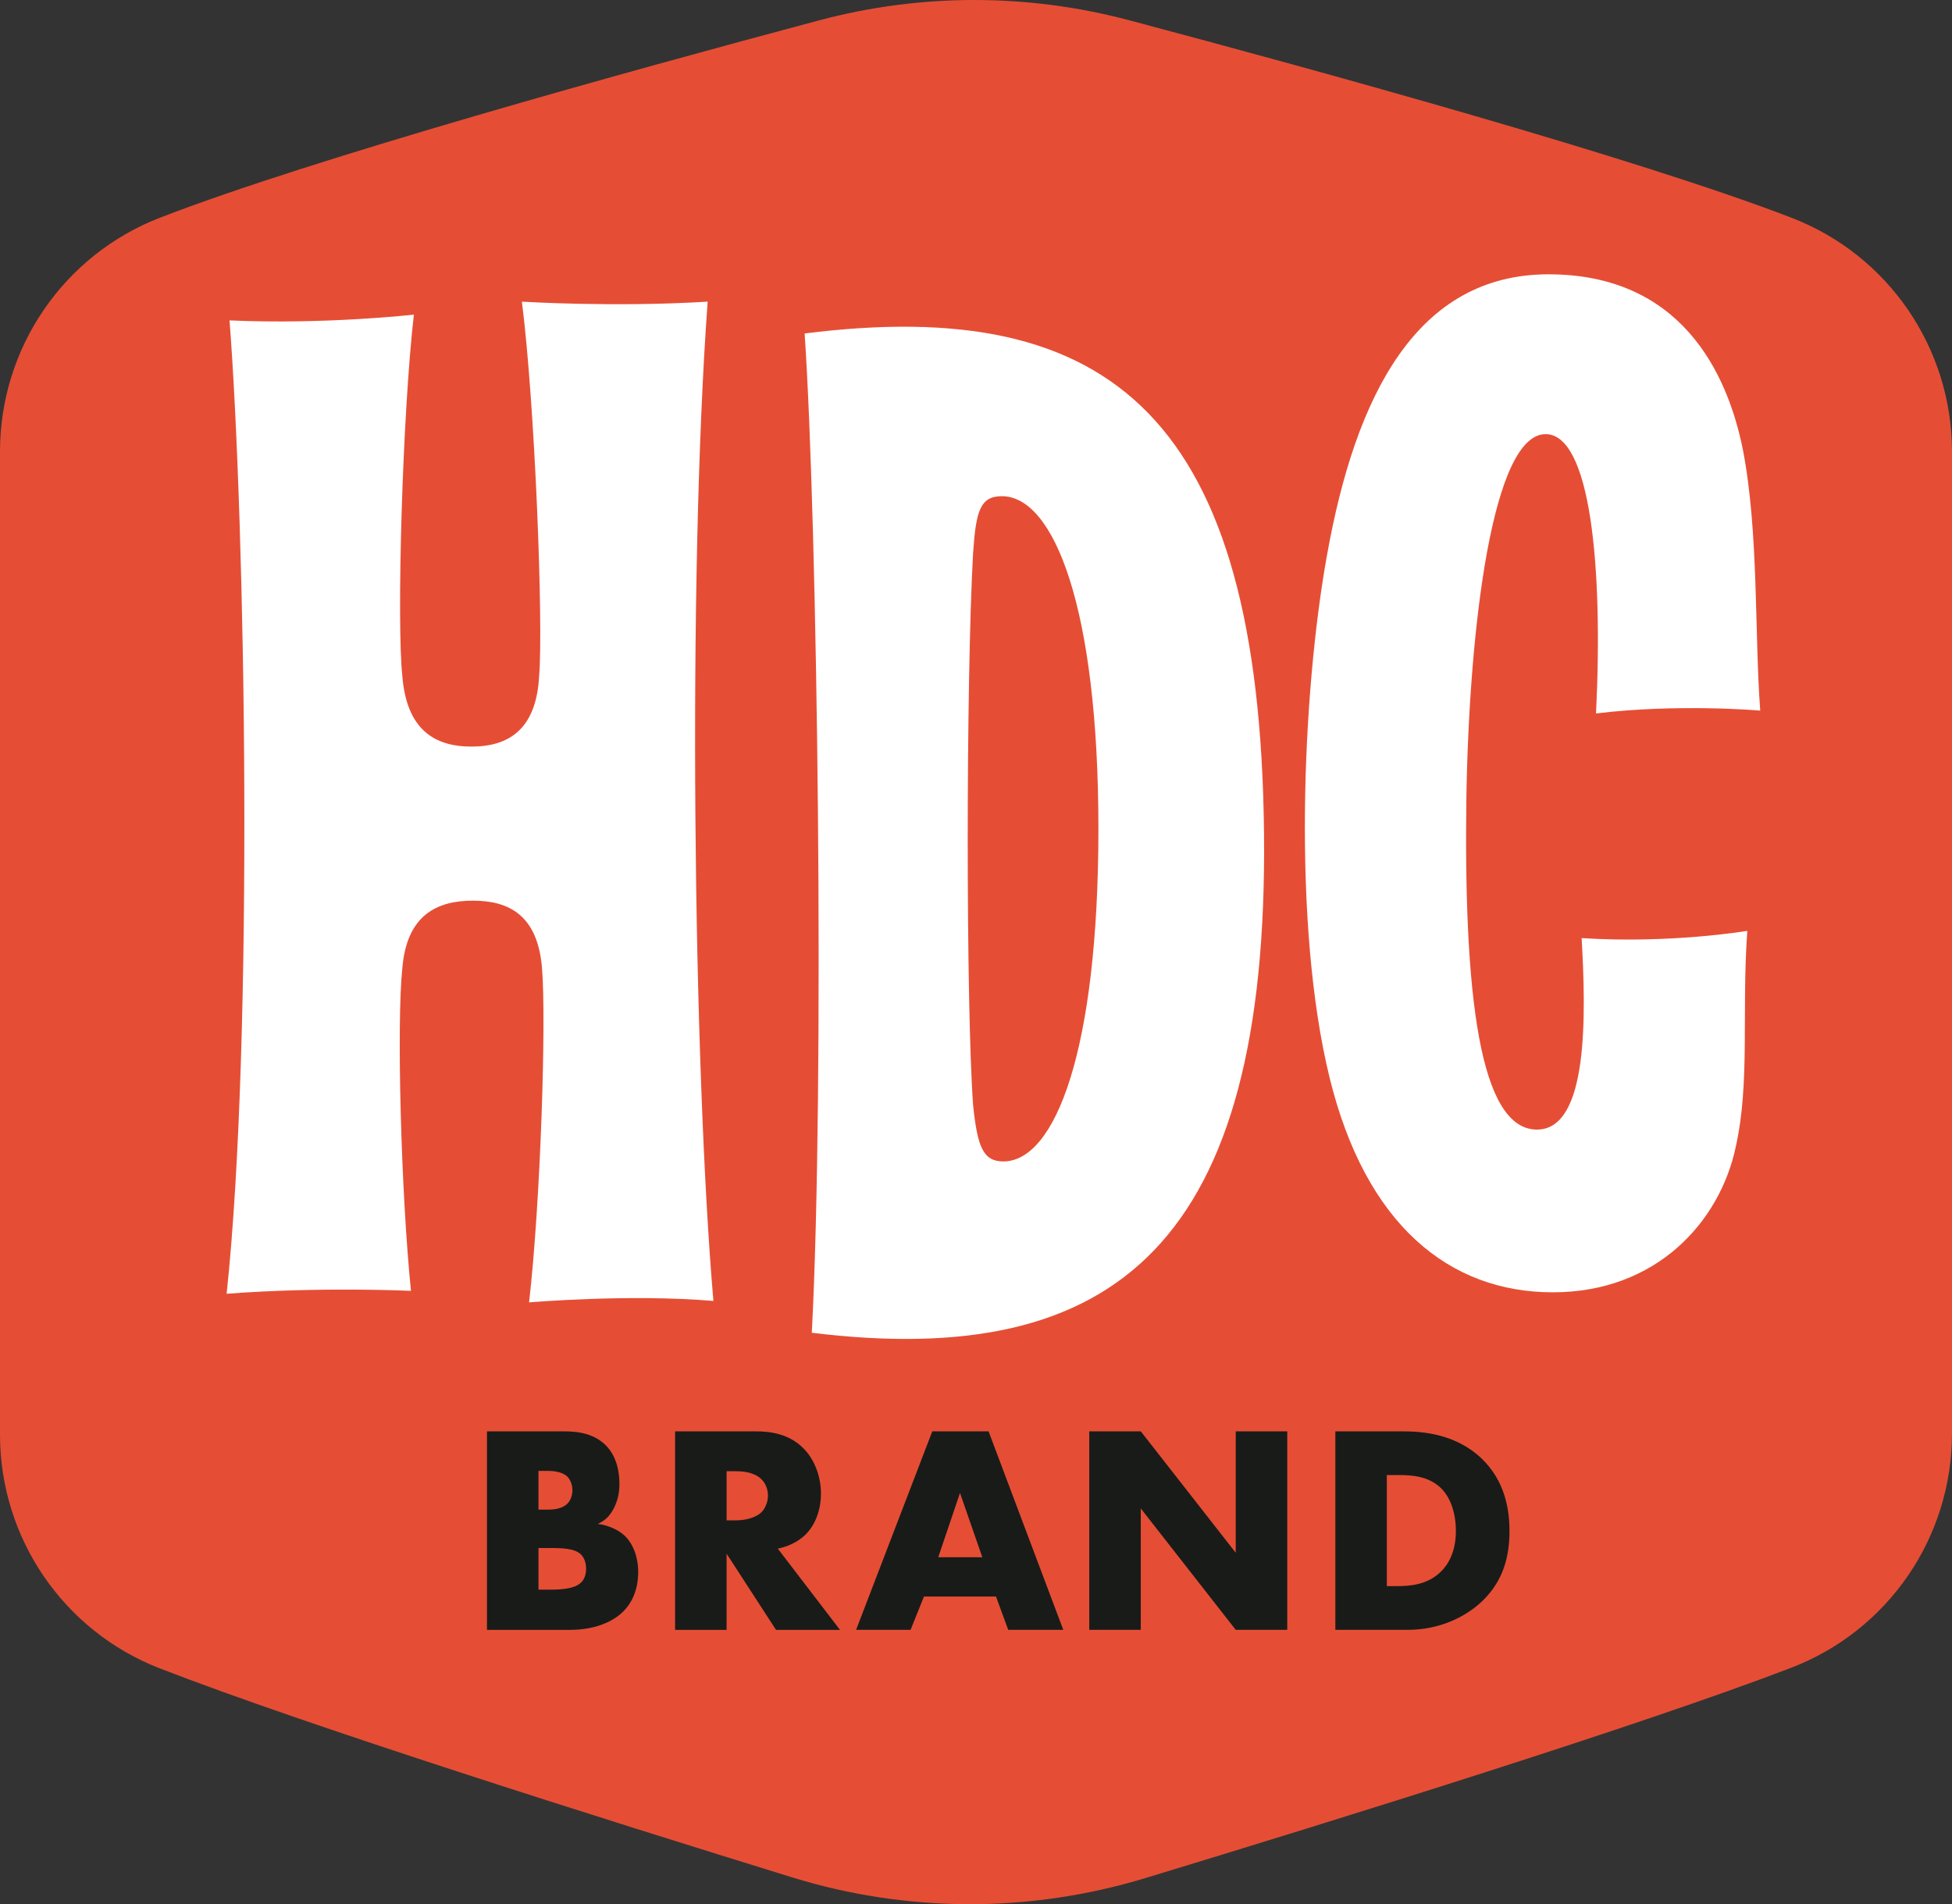
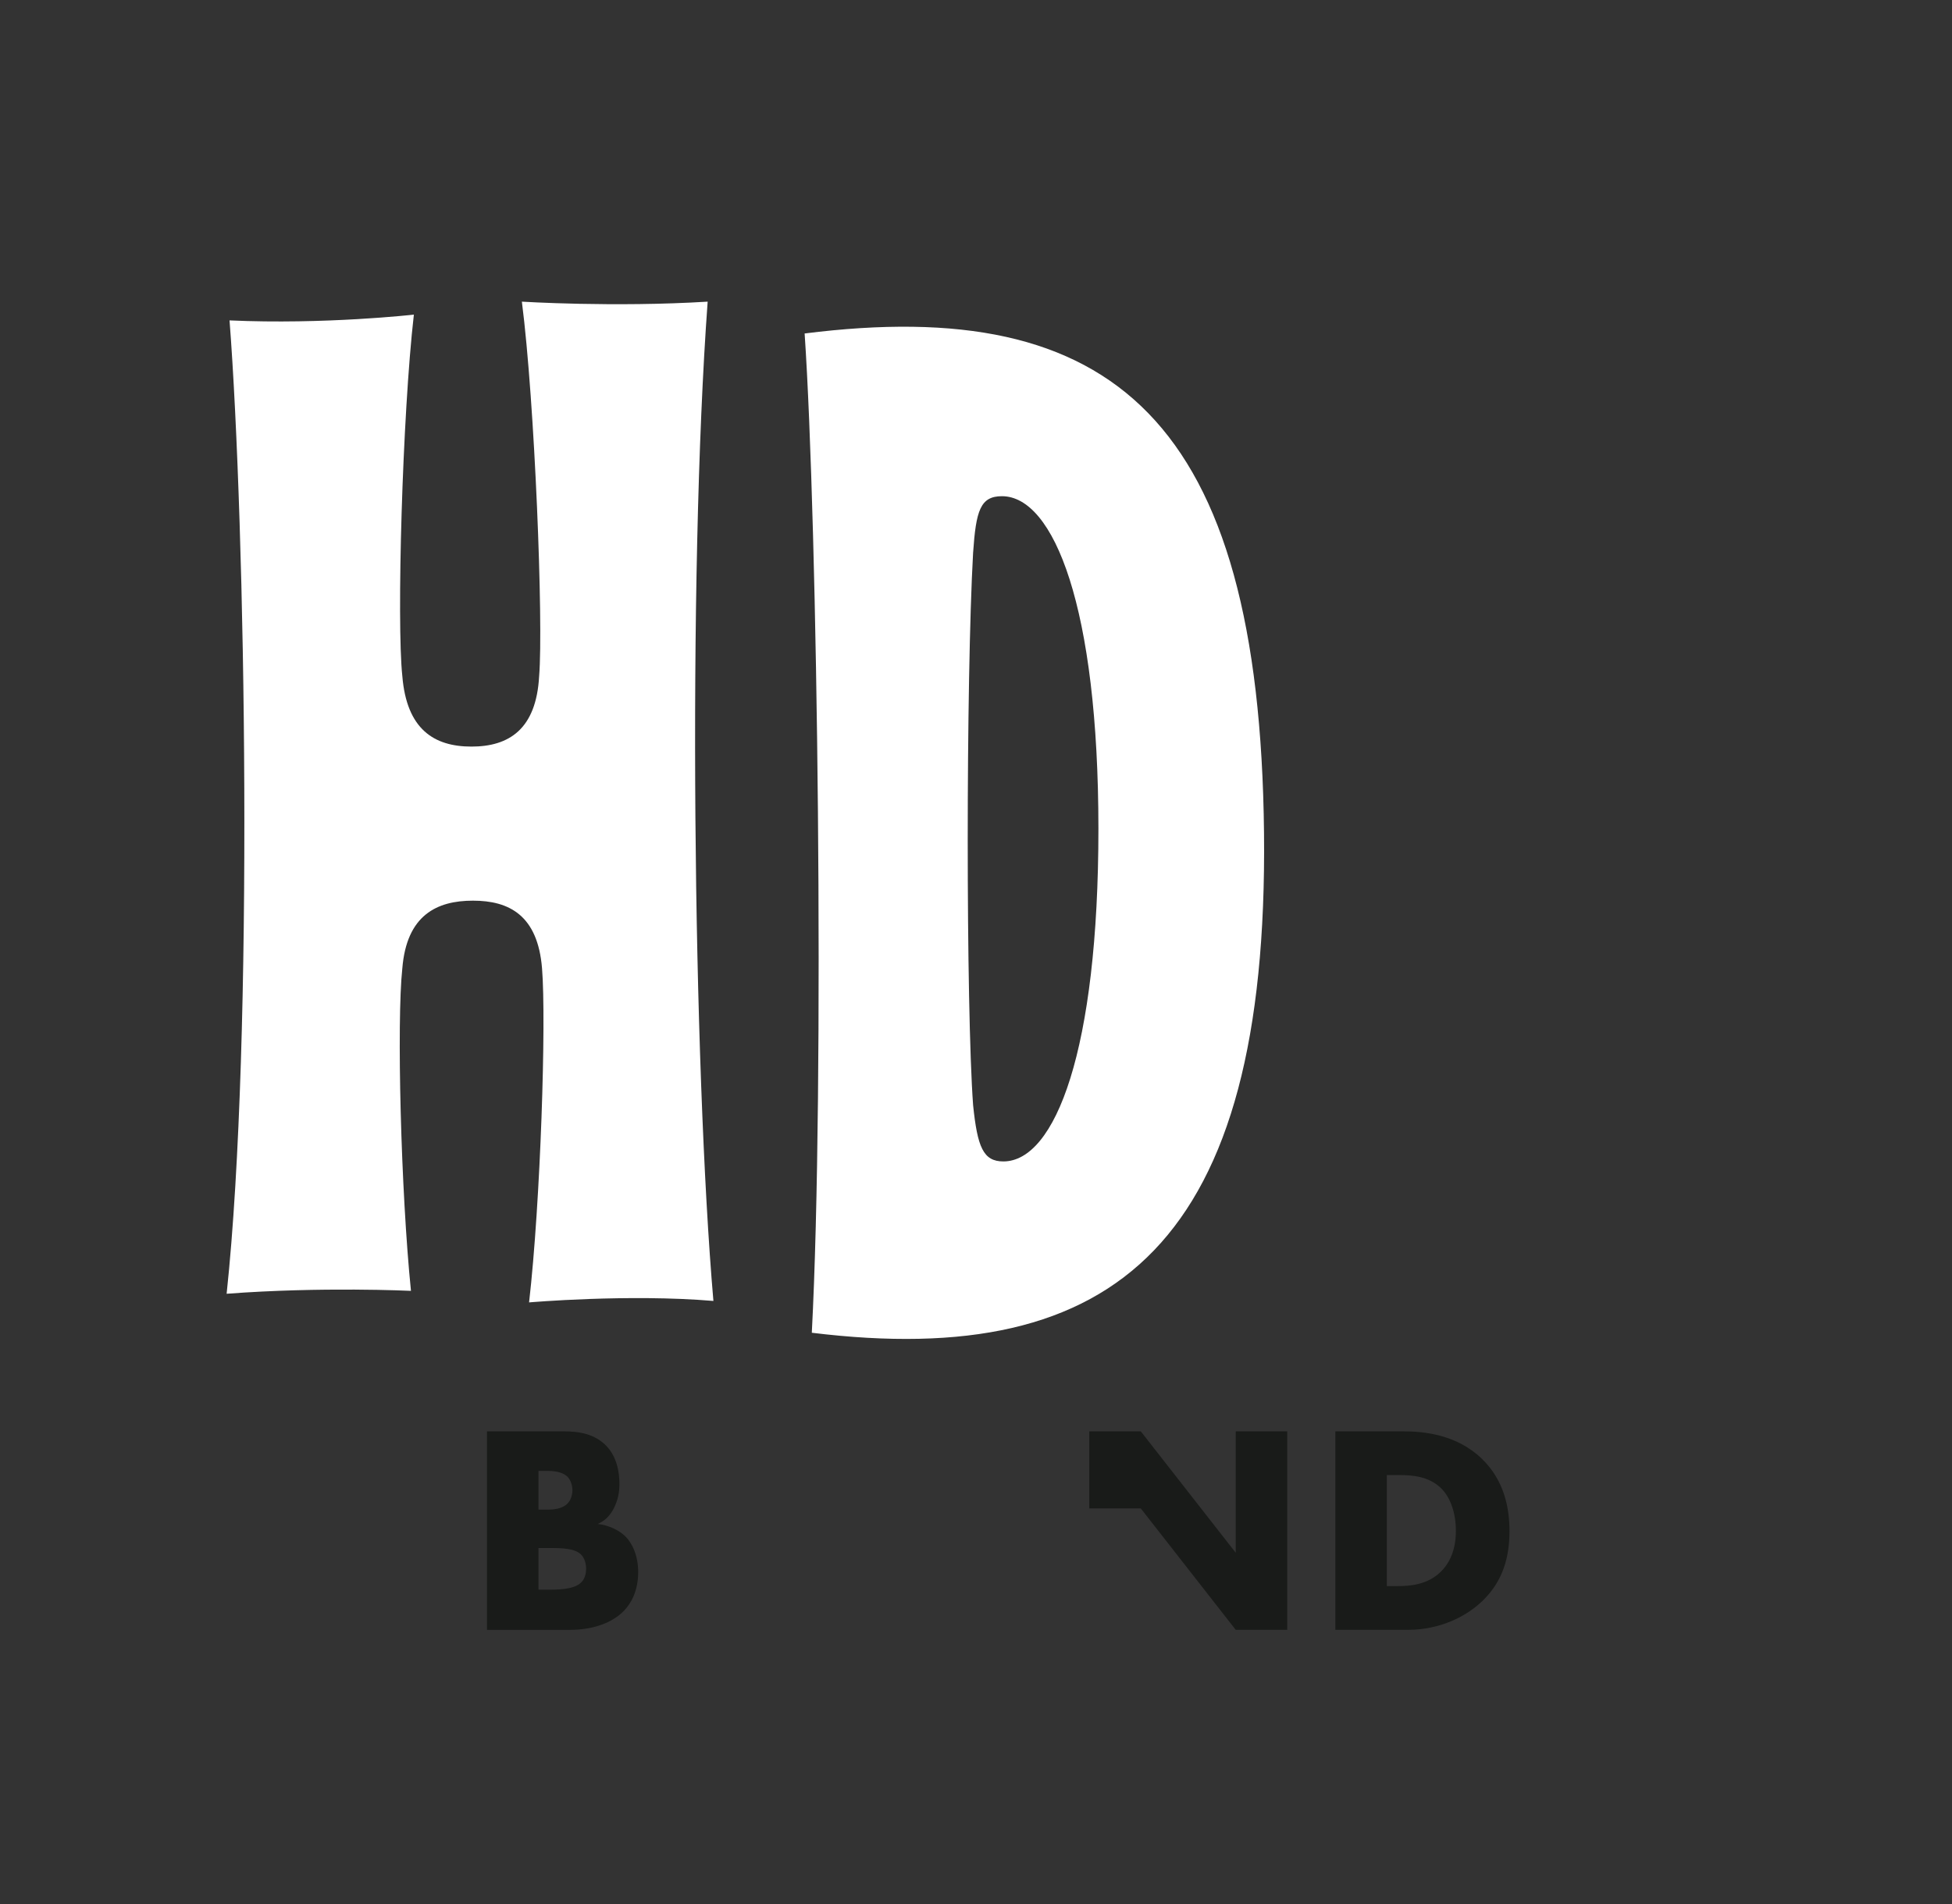
<svg xmlns="http://www.w3.org/2000/svg" id="Layer_1" viewBox="0 0 926.6 904.08">
  <rect x="0" y="0" width="926.6" height="904.08" fill="#333333" stroke="none" />
  <defs>
    <style>.cls-1{fill:#191b19;}.cls-1,.cls-2,.cls-3{stroke-width:0px;}.cls-2{fill:#e54e35;}.cls-3{fill:#fff;}</style>
  </defs>
-   <path class="cls-2" d="m926.59,680.68c0,49.26-30.26,93.45-76.25,111.12-71.21,27.35-214.91,72.01-306.76,99.92-54.68,16.61-112.95,16.49-167.56-.37-90.25-27.87-230.34-72.1-300.2-99.24C30.07,774.33,0,730.24,0,681.15V214.36c.01-49.15,30.15-93.28,75.99-111.02,73.05-28.26,222.71-69.63,312.81-93.67,48.22-12.87,98.87-12.89,147.1-.08,90.51,24.05,241.18,65.52,314.6,93.83,45.9,17.7,76.1,61.86,76.1,111.06v466.19Z" />
  <path class="cls-3" d="m195.08,612.88s-42.38-2.05-87.5,1.38c13-121.69,8.89-365.06,1.38-462.14,45.12,2.05,87.5-2.74,87.5-2.74-5.48,47.85-8.2,146.3-5.48,171.59,2.05,25.29,15.05,33.5,32.82,33.5s30.77-8.2,32.13-33.5c2.05-25.29-2.05-129.89-8.2-177.75,0,0,43.75,2.74,88.19,0-9.58,131.26-6.84,363.7,2.73,474.45-40.33-3.41-87.5.69-87.5.69,5.47-47.85,8.2-133.31,6.15-158.61-2.05-25.29-15.72-32.13-32.81-32.13s-31.46,6.84-33.51,32.13c-2.73,25.3-.68,105.97,4.1,153.13Z" />
  <path class="cls-3" d="m385.36,632.78c6.15-117.59,2.74-384.2-3.41-474.45,146.3-18.46,216.02,40.34,218.07,237.22,2.05,194.15-69.73,255-214.66,237.22Zm76.57-370.53c-3.41,60.84-3.41,216.02,0,262.51,2.05,19.82,4.78,26.67,14.36,26.67,24.6,0,45.12-52.64,45.12-157.92s-21.19-157.92-45.8-157.92c-10.26,0-12.31,6.84-13.67,26.67Z" />
-   <path class="cls-3" d="m829.42,441.98c-2.73,38.97,1.38,71.78-5.47,102.55-7.52,35.55-37.6,69.04-86.82,69.04s-88.88-32.13-105.97-101.86c-17.77-72.46-13-182.53-1.36-247.47,13.67-77.25,43.06-134,105.28-134s84.77,45.8,92.28,83.4c7.53,38.97,5.48,87.5,8.2,123.74,0,0-38.96-3.41-77.94,1.36,3.43-70.41-2.73-132.62-23.93-132.62-25.29,0-36.22,91.61-37.6,171.59-1.36,94.33,6.15,158.6,33.5,158.6,24.61,0,23.25-54.68,21.2-90.92,42.38,2.73,78.61-3.43,78.61-3.43Z" />
  <path class="cls-1" d="m231.16,773.83v-94.25h36.45c6.79,0,14.84.99,20.63,7.35,3.25,3.53,5.79,9.33,5.79,17.67,0,4.1-.71,7.63-2.68,11.59-1.98,3.67-4.1,5.79-7.63,7.35,4.95.56,9.9,2.83,12.86,5.65,3.81,3.67,6.36,9.75,6.36,17.24,0,8.9-3.39,14.98-6.93,18.51-5.09,5.23-13.99,8.9-25.57,8.9h-39.28Zm24.45-57.09h4.52c2.55,0,6.78-.28,9.33-2.97,1.55-1.55,2.26-4.1,2.26-6.22,0-2.4-.85-4.8-2.26-6.36-1.56-1.55-4.53-2.83-9.33-2.83h-4.52v18.37Zm0,38.01h5.51c6.78,0,12.43-.71,15.12-3.82,1.13-1.27,1.98-3.39,1.98-6.07,0-2.97-.99-5.37-2.4-6.78-2.97-2.97-9.04-3.11-15.12-3.11h-5.09v19.78Z" />
-   <path class="cls-1" d="m358.61,679.58c7.07,0,16.12,1.13,23.04,8.34,5.37,5.51,8.05,13.71,8.05,21.2,0,8.05-2.82,15.12-7.49,19.64-3.67,3.53-8.62,5.65-13,6.5l29.53,38.58h-30.37l-23.46-36.17v36.17h-24.45v-94.25h38.14Zm-13.7,42.25h4.65c3.67,0,8.91-.98,11.88-3.81,1.83-1.84,3.11-4.95,3.11-7.92s-1.13-5.93-3.25-7.91c-2.25-2.26-6.36-3.67-11.73-3.67h-4.65v23.31Z" />
-   <path class="cls-1" d="m472.8,758h-34.2l-6.36,15.83h-25.86l36.17-94.25h26.71l35.47,94.25h-26.14l-5.8-15.83Zm-6.5-18.65l-10.6-30.52-10.32,30.52h20.92Z" />
-   <path class="cls-1" d="m517.07,773.83v-94.25h24.45l45.07,57.65v-57.65h24.45v94.25h-24.45l-45.07-57.65v57.65h-24.45Z" />
+   <path class="cls-1" d="m517.07,773.83v-94.25h24.45l45.07,57.65v-57.65h24.45v94.25h-24.45l-45.07-57.65h-24.45Z" />
  <path class="cls-1" d="m633.88,773.83v-94.25h32.07c9.47,0,25.3,1.27,37.45,13,11.02,10.6,13.14,24.16,13.14,34.34,0,12.43-3.11,23.46-12.29,32.64-7.5,7.49-20.07,14.27-36.17,14.27h-34.2Zm24.45-20.77h4.94c5.94,0,14.28-.56,20.63-6.79,3.11-2.96,7.2-8.9,7.2-19.36,0-8.76-2.68-16.25-7.35-20.63-5.79-5.37-13.42-5.94-19.5-5.94h-5.93v52.71Z" />
</svg>